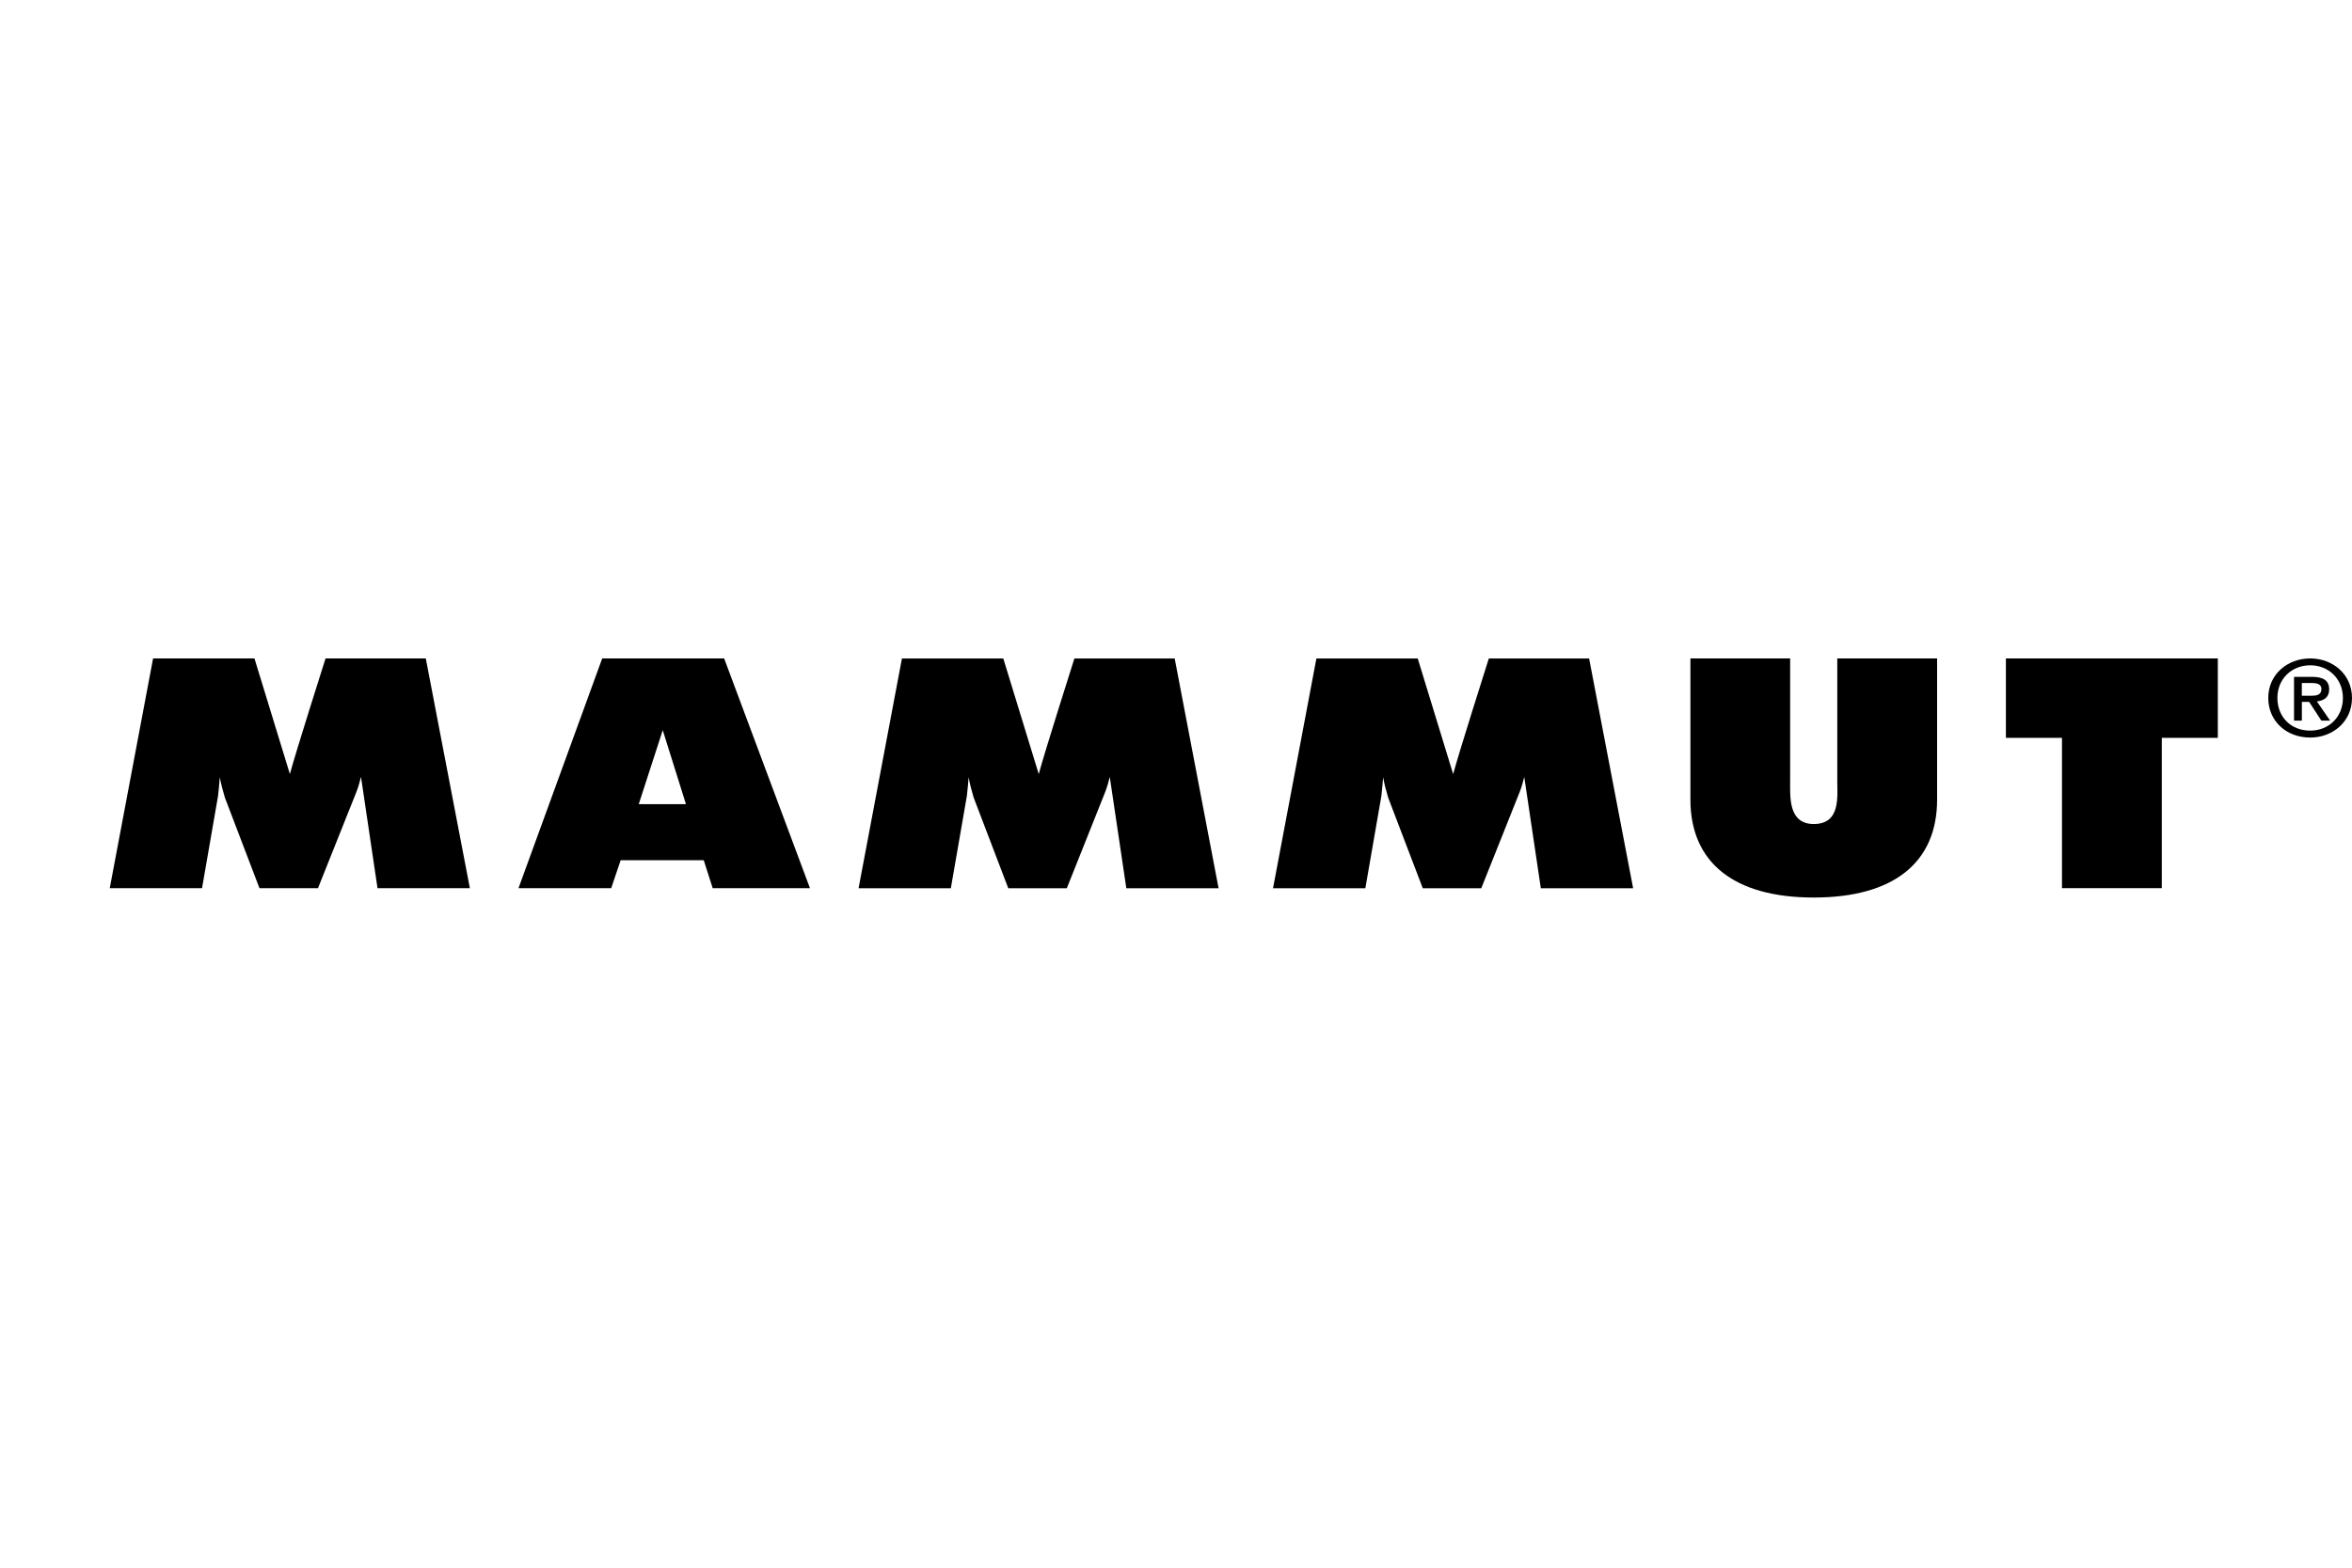
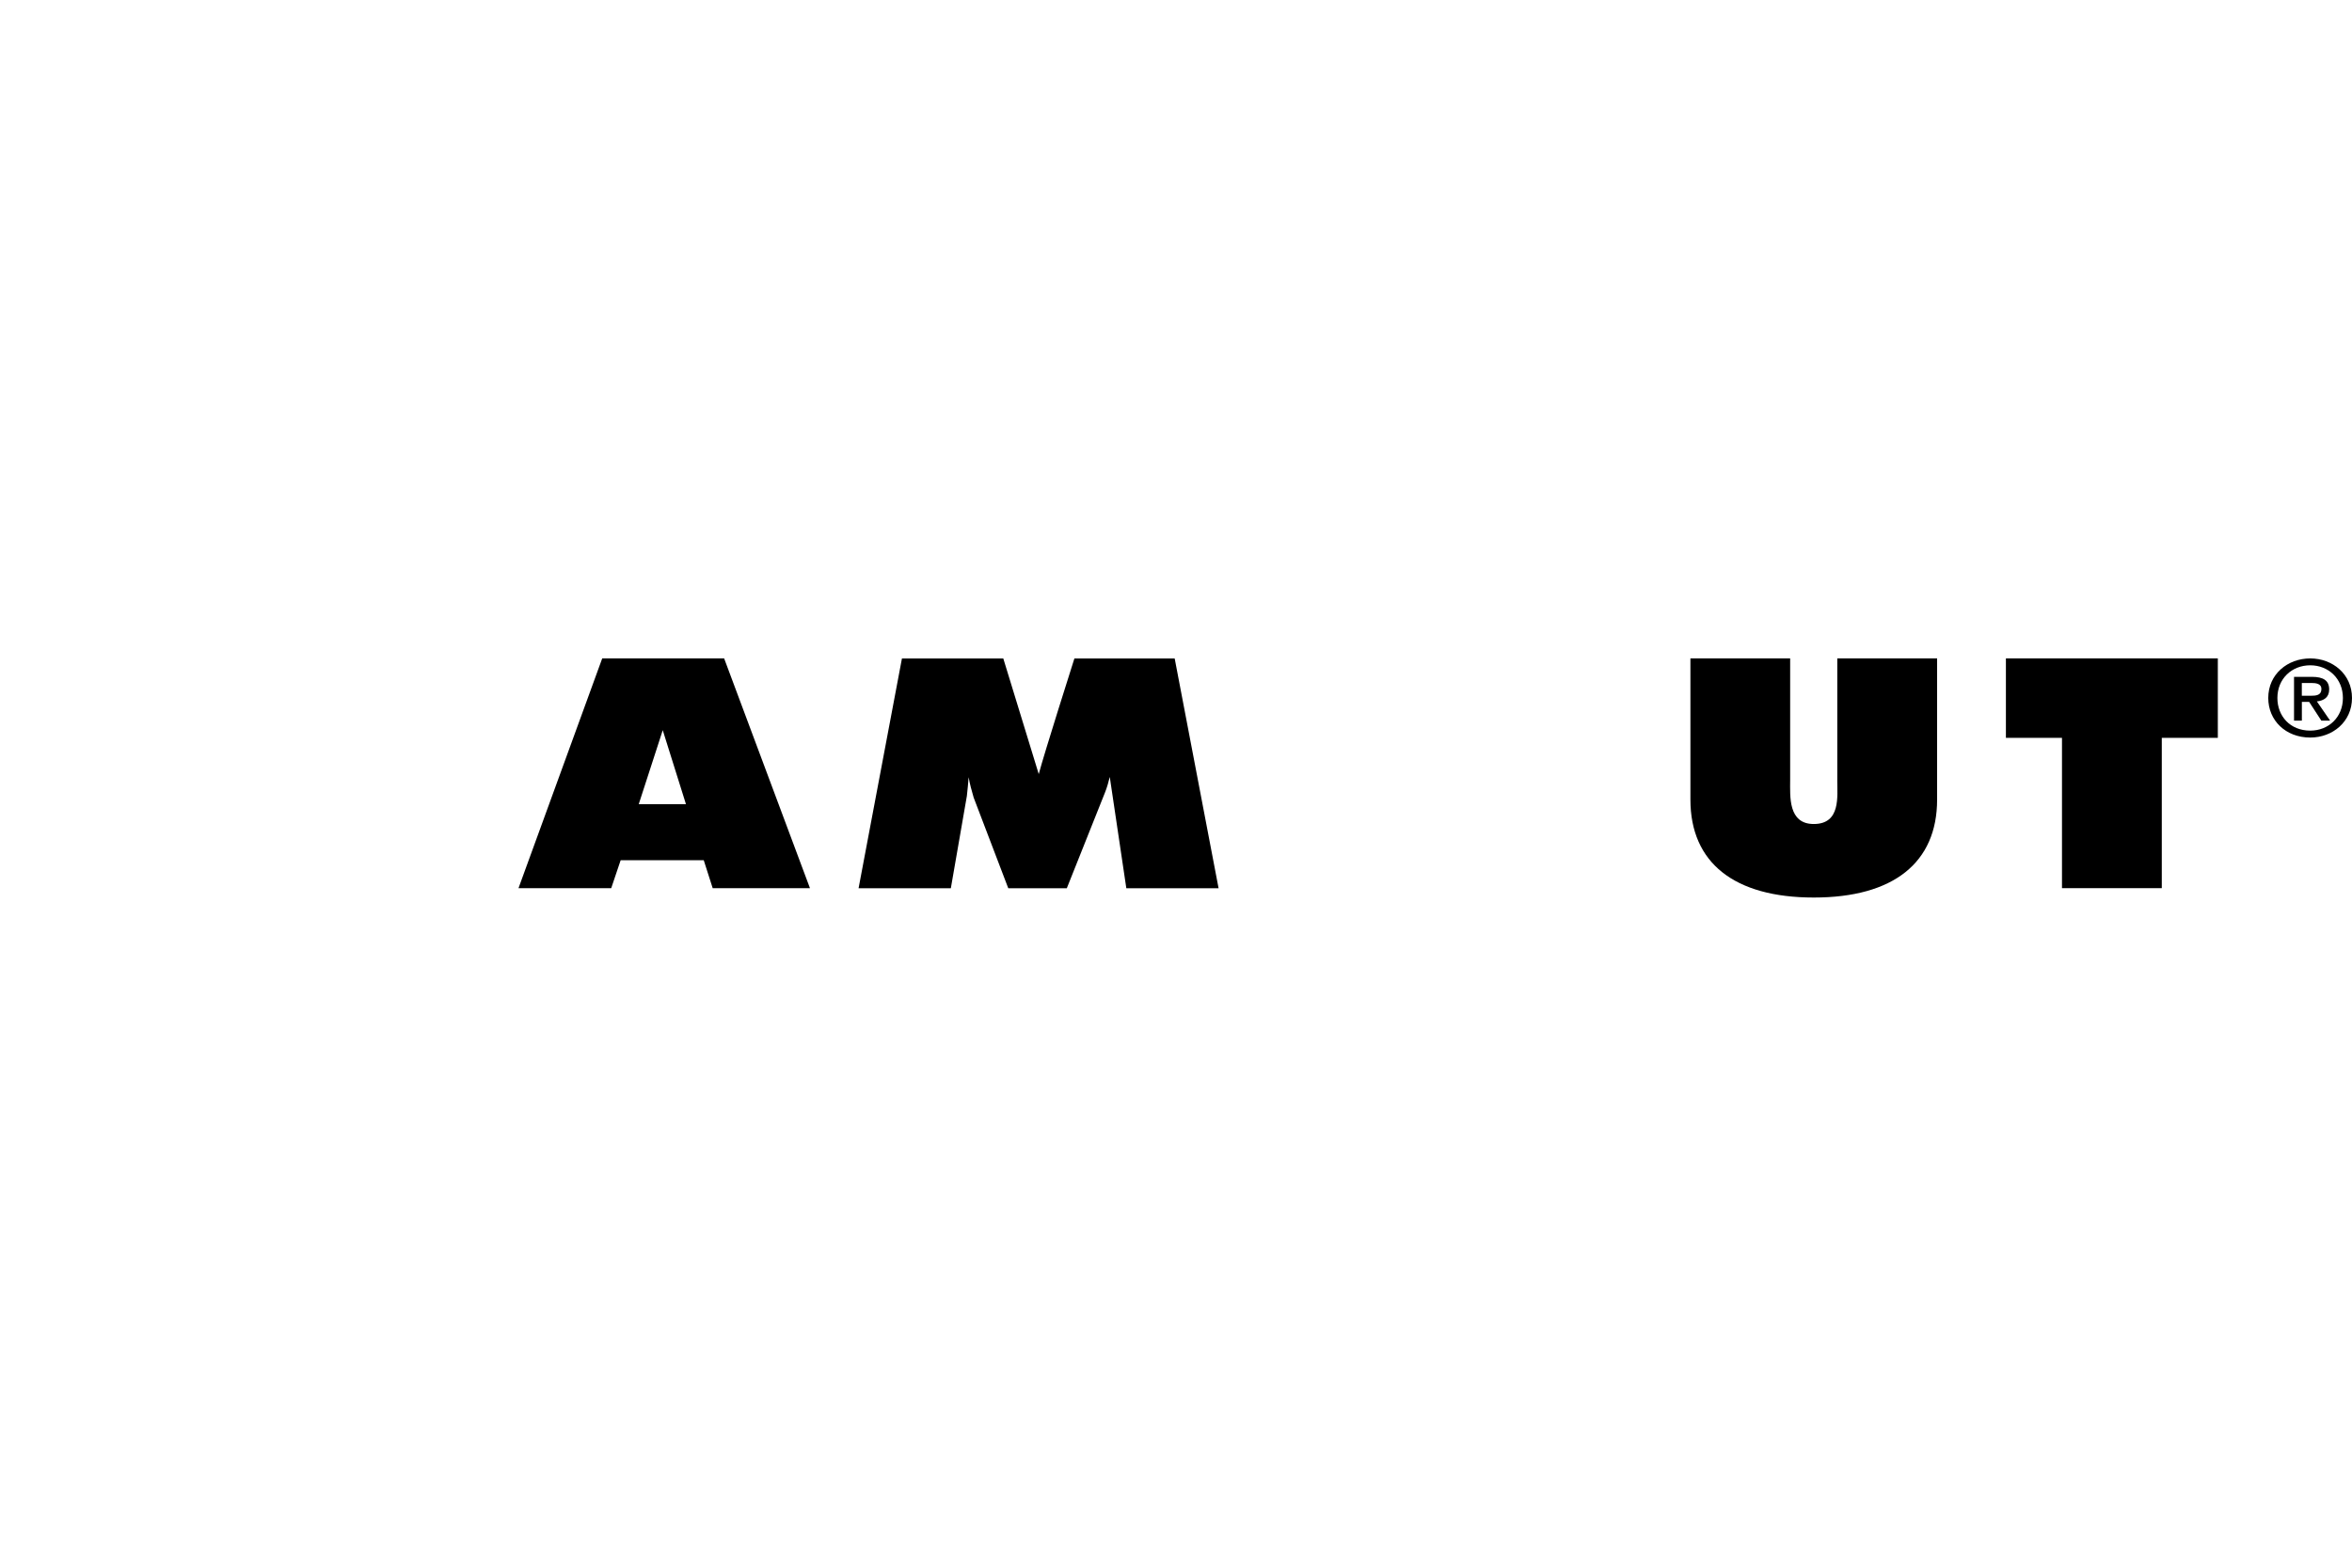
<svg xmlns="http://www.w3.org/2000/svg" width="150" height="100" viewBox="0 0 150 100" fill="none">
-   <path d="M20.764 42L20.724 42.119C20.643 42.379 18.866 47.966 18.487 49.374L16.228 42H9.763L7 56.654H12.885L13.907 50.768C13.951 50.375 13.988 49.973 14.019 49.575C14.093 50.009 14.213 50.436 14.341 50.874L16.547 56.654H20.28L22.73 50.516C22.85 50.213 22.939 49.893 23.023 49.556L24.076 56.654H29.966L27.155 42H20.764Z" fill="black" />
  <path d="M117.172 49.769C117.172 50.799 117.404 52.562 115.673 52.562C114.031 52.562 114.168 50.799 114.168 49.769V42H107.807V51.005C107.807 55.034 110.602 57.252 115.676 57.252C120.748 57.252 123.54 55.034 123.54 51.005V42H117.174V49.769H117.172Z" fill="black" />
  <path d="M127.928 42V47.066H131.504V56.654H137.869V47.066H141.443V42H127.928Z" fill="black" />
-   <path d="M94.952 42.002L94.913 42.121C94.832 42.378 93.054 47.973 92.676 49.378L90.416 42.002H83.954L81.188 56.66H87.076L88.098 50.772C88.142 50.382 88.179 49.979 88.21 49.577C88.284 50.006 88.398 50.423 88.531 50.878L90.738 56.66H94.469L96.918 50.52C97.038 50.215 97.127 49.895 97.211 49.56L98.267 56.66H104.154L101.346 42.002H94.952Z" fill="black" />
  <path d="M38.406 42L33.068 56.654H38.981L39.582 54.874H44.882L45.452 56.654H51.655L46.183 42H38.406ZM43.747 51.296H40.736L42.267 46.577L43.747 51.296Z" fill="black" />
  <path d="M68.522 42.002L68.483 42.121C68.402 42.378 66.622 47.973 66.246 49.378L63.985 42.002H57.522L54.756 56.66H60.64L61.663 50.772C61.707 50.382 61.744 49.977 61.776 49.577C61.848 50.006 61.964 50.423 62.097 50.878L64.303 56.66H68.036L70.486 50.517C70.603 50.215 70.692 49.902 70.776 49.56L71.832 56.66H77.716L74.916 42.002H68.522Z" fill="black" />
  <path d="M147.352 44.382C147.723 44.382 148.05 44.349 148.05 43.944C148.05 43.604 147.691 43.566 147.397 43.566H146.8V44.382H147.352ZM146.803 45.968H146.303V43.175H147.446C148.176 43.175 148.544 43.411 148.544 43.978C148.544 44.483 148.209 44.693 147.76 44.742L148.604 45.968H148.045L147.268 44.773H146.803V45.968ZM147.338 42.438C146.159 42.438 145.242 43.297 145.242 44.523C145.242 45.67 146.045 46.605 147.338 46.605C148.502 46.605 149.42 45.757 149.42 44.523C149.42 43.297 148.502 42.438 147.338 42.438ZM147.338 47.047C145.773 47.047 144.659 45.961 144.659 44.523C144.659 43.006 145.895 42 147.338 42C148.764 42 150 43.006 150 44.523C150 46.041 148.764 47.047 147.338 47.047Z" fill="black" />
</svg>